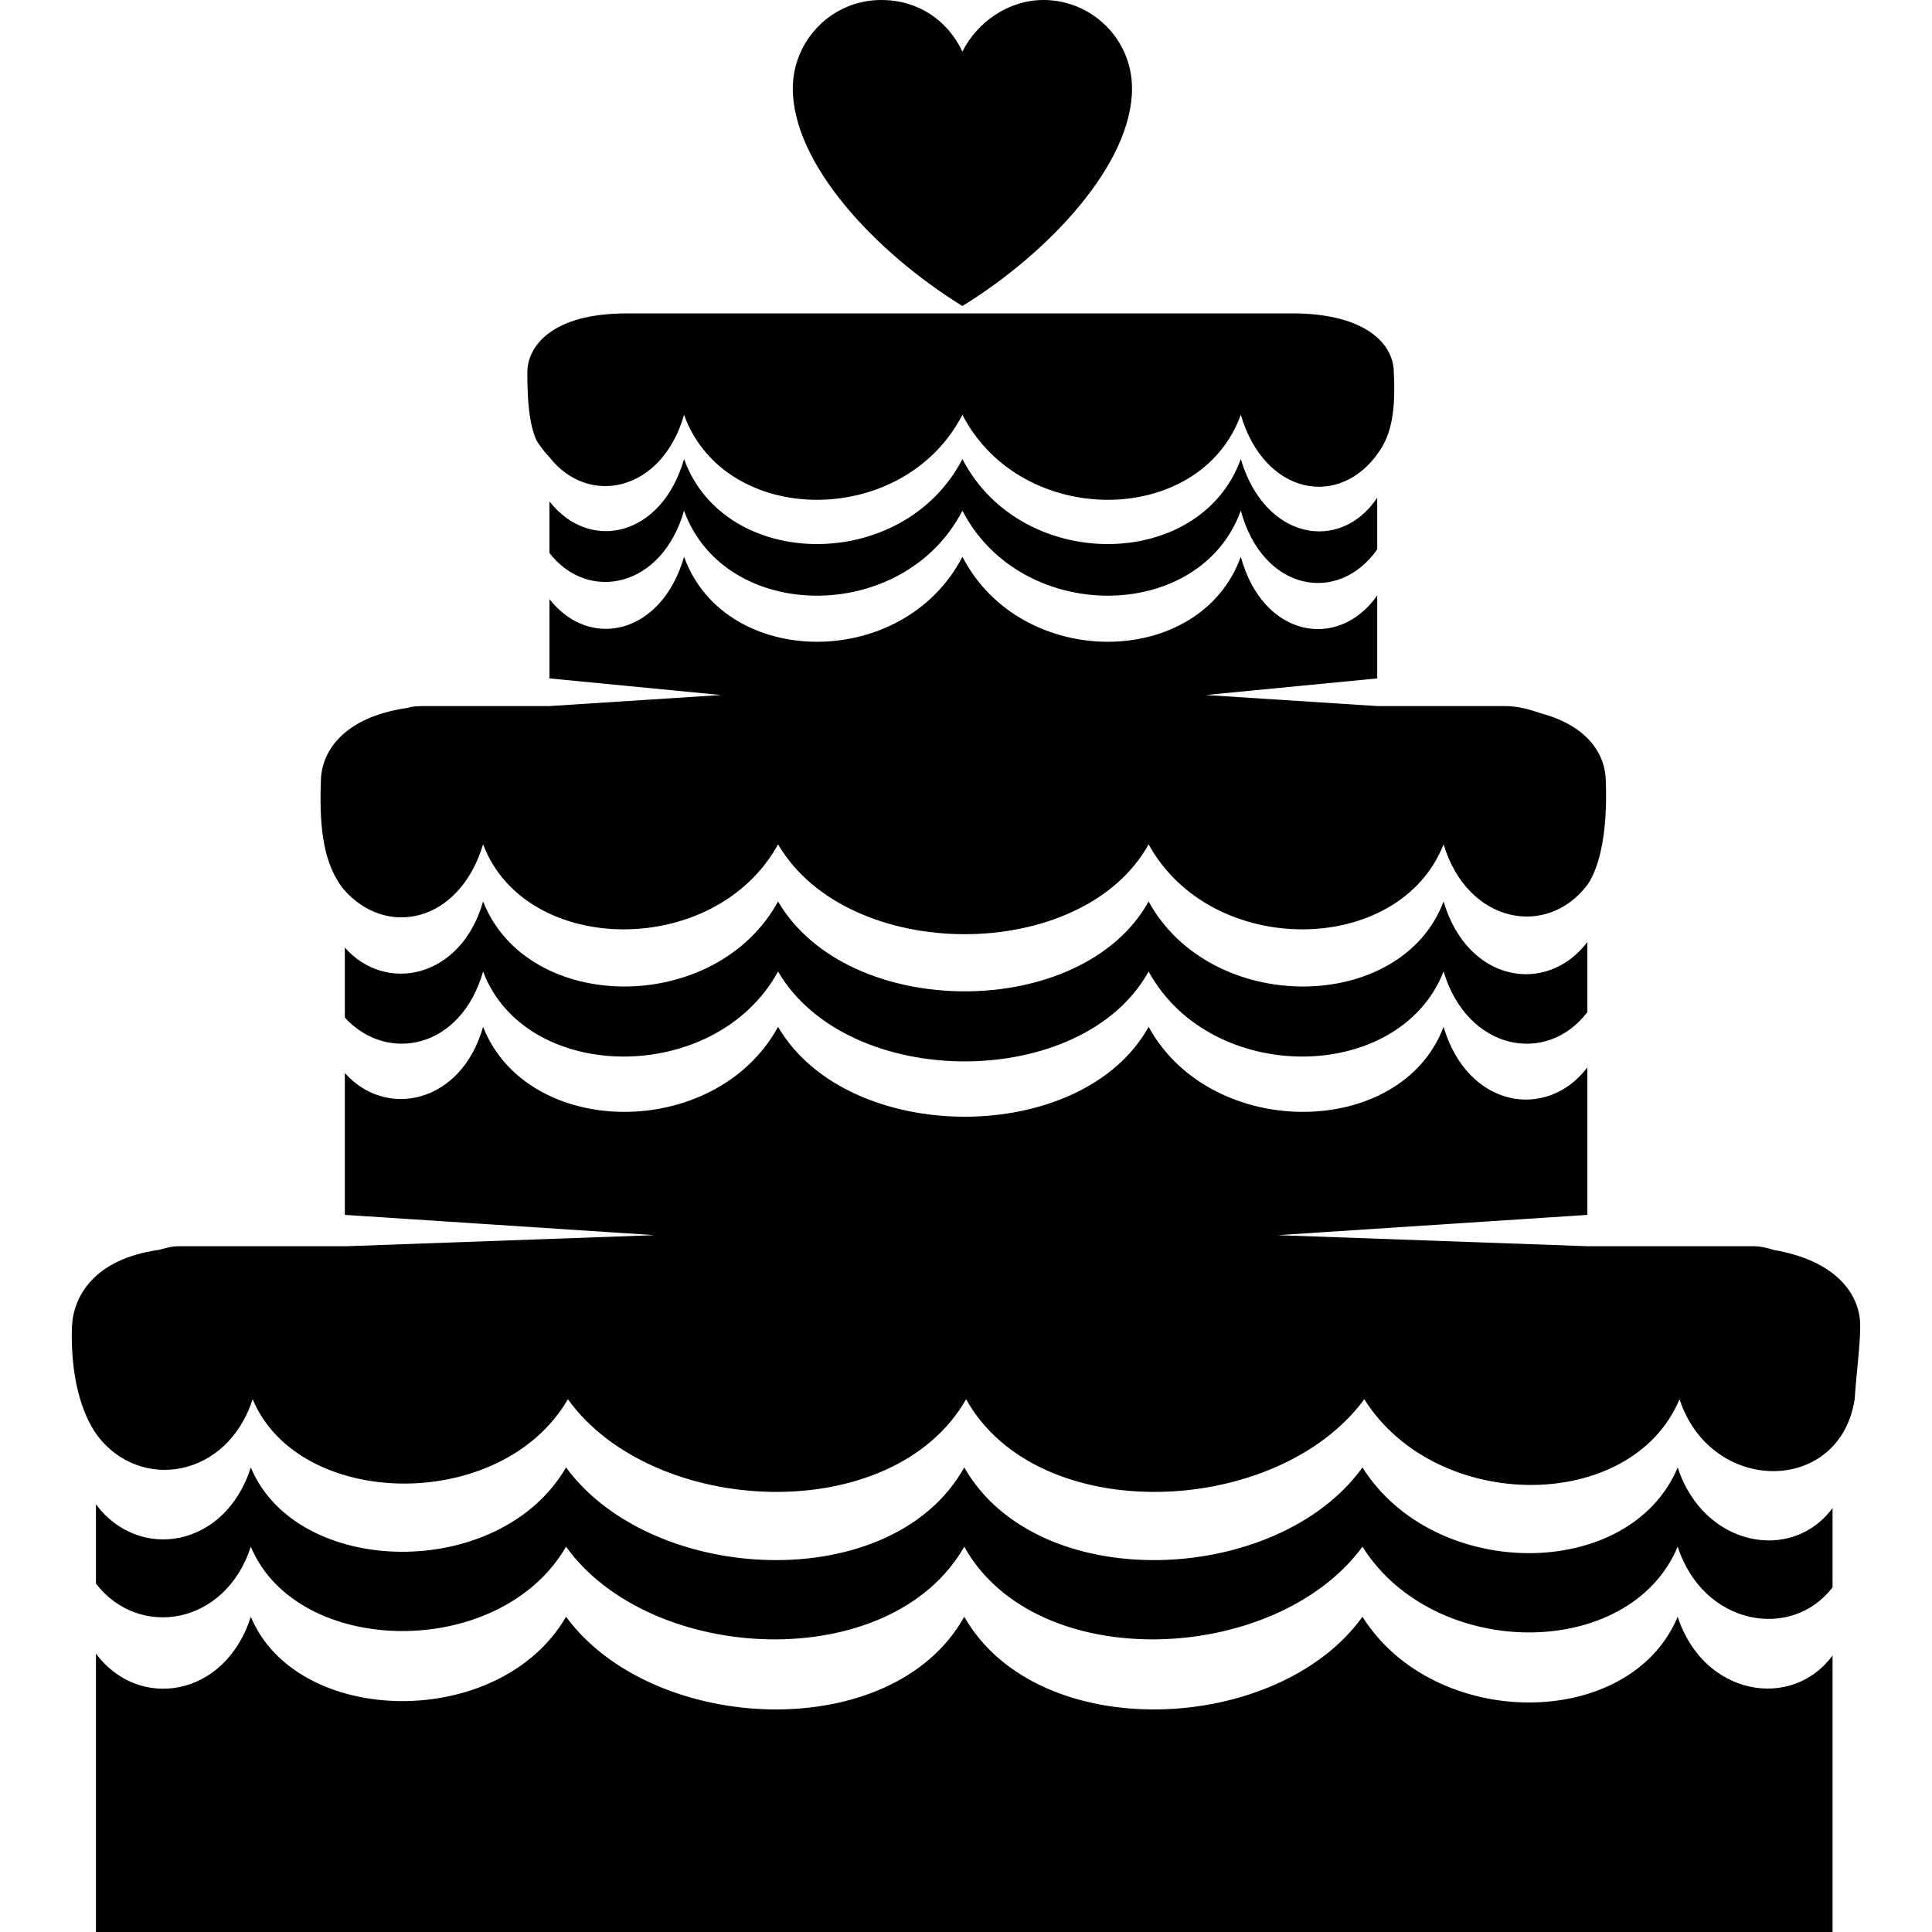
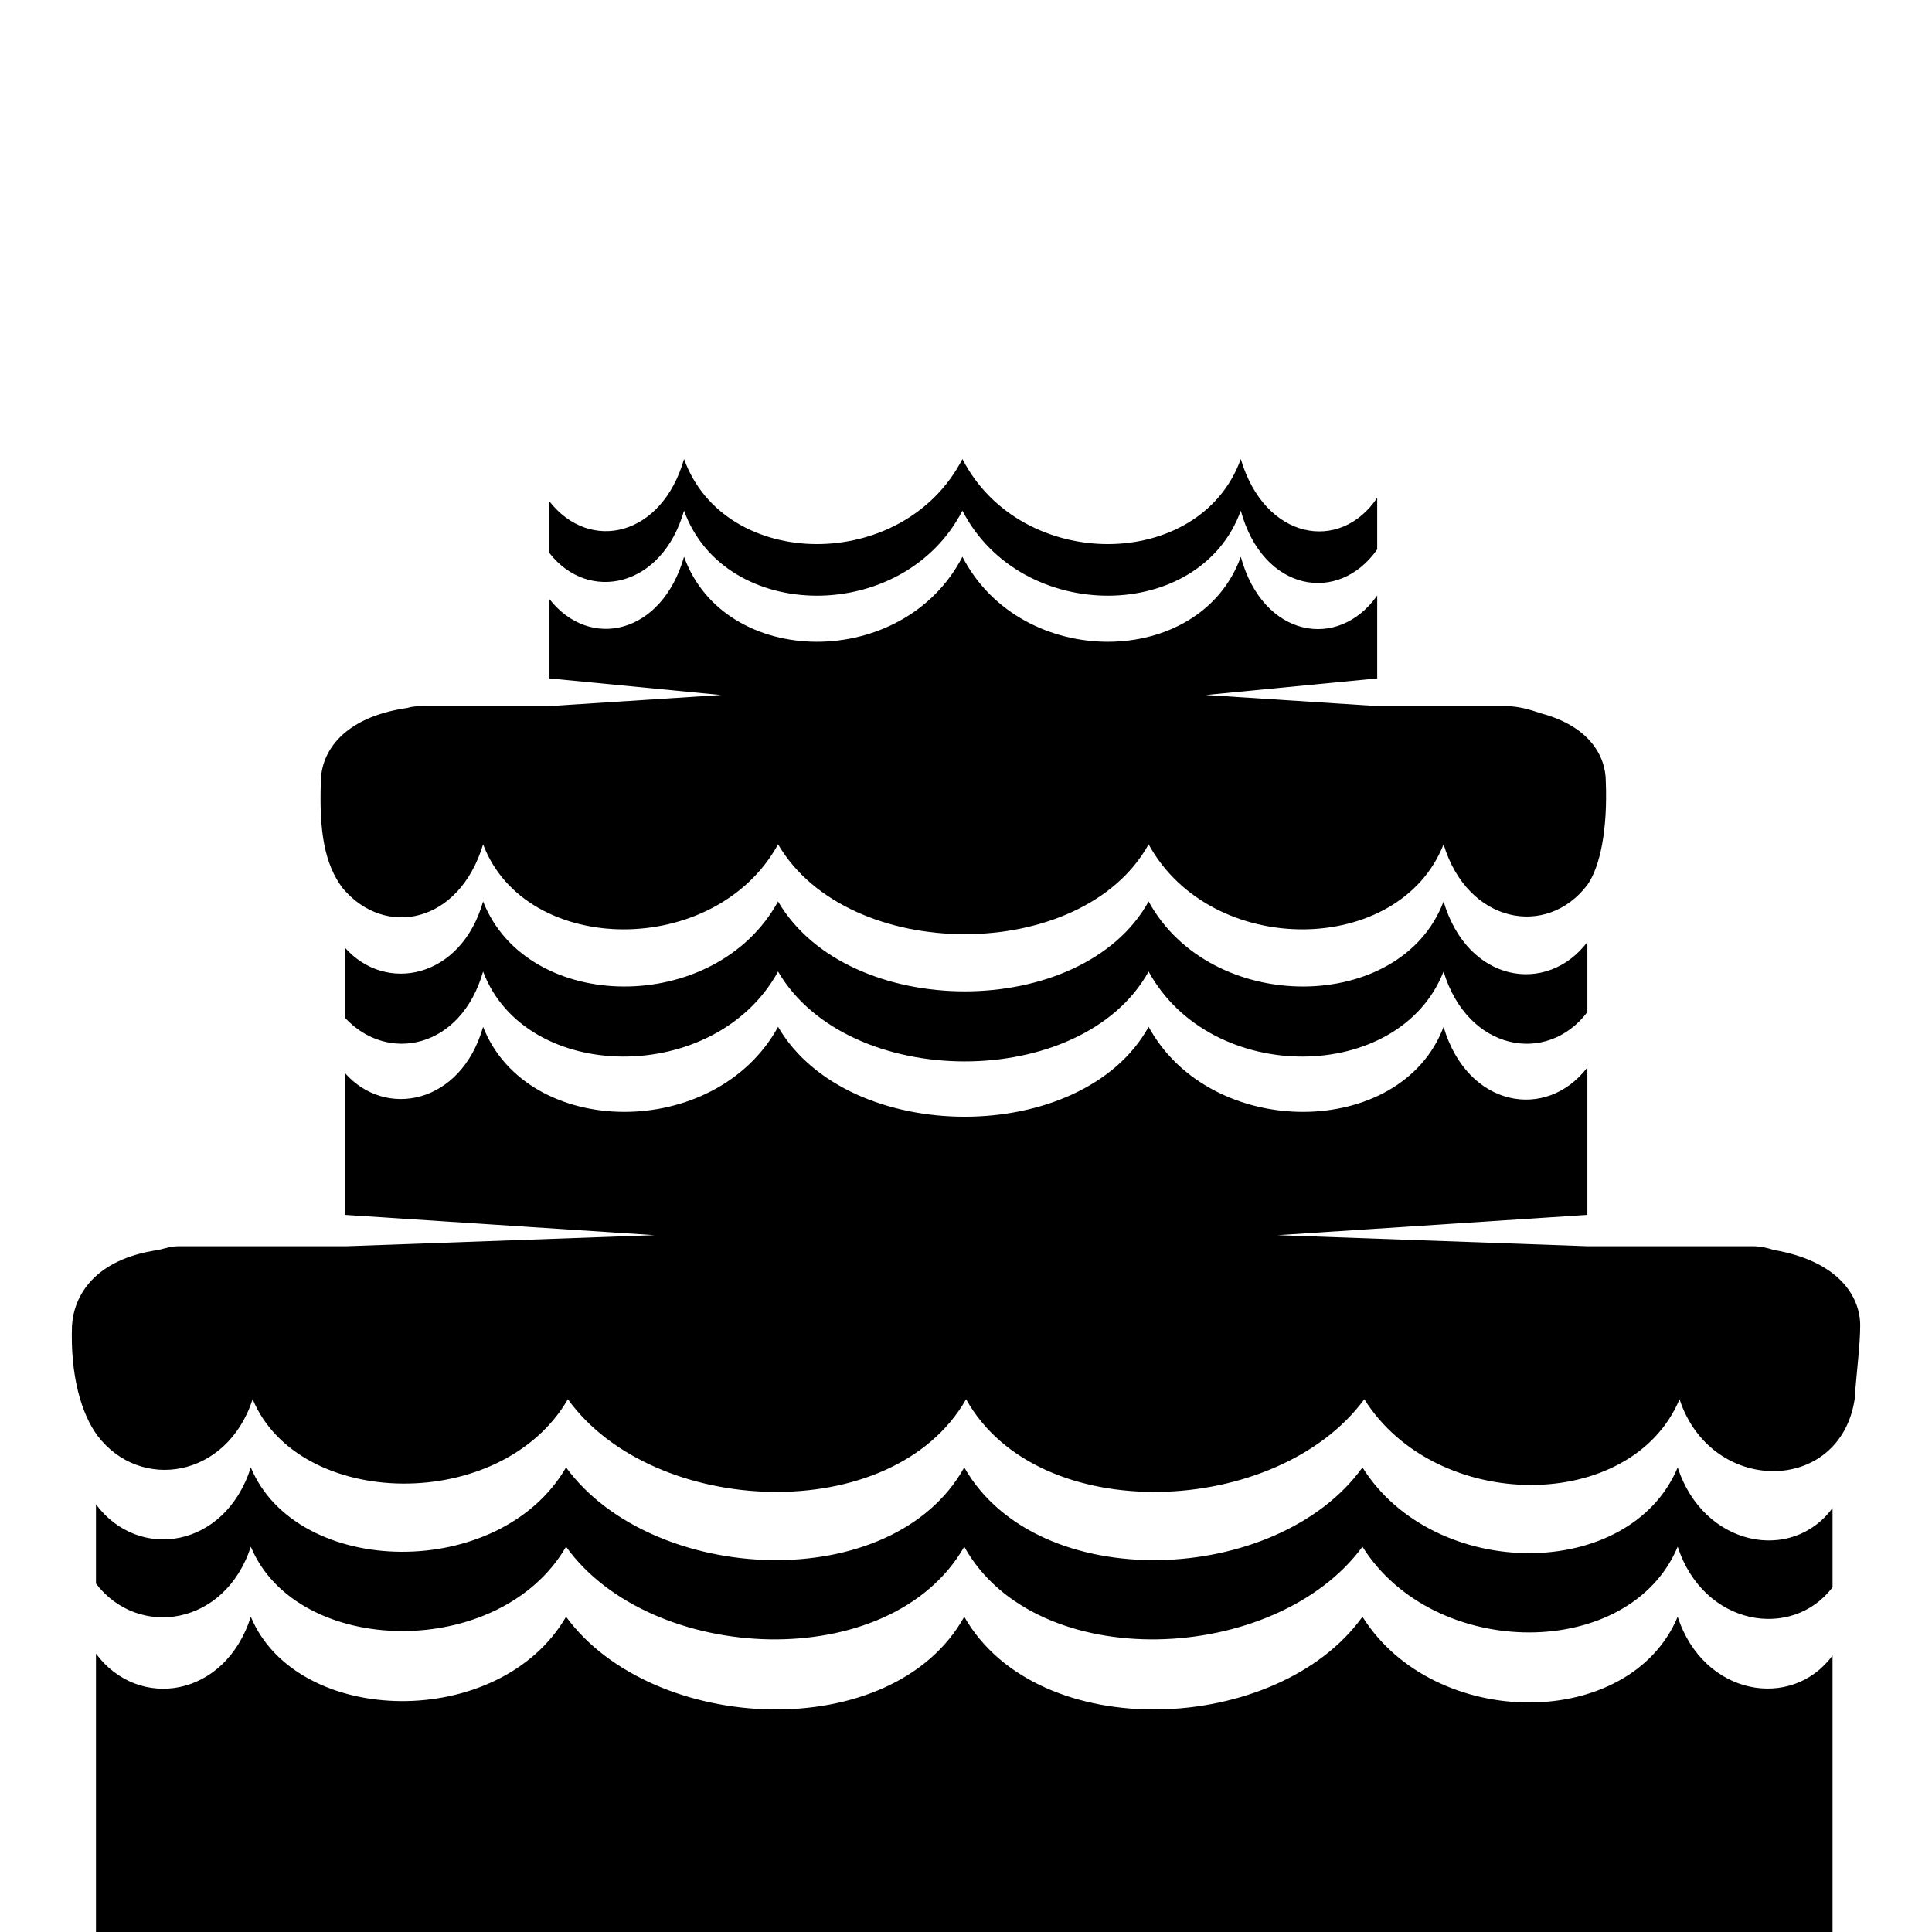
<svg xmlns="http://www.w3.org/2000/svg" version="1.1" width="400" height="400" viewBox="0 0 400 400">
-   <path d="M199.258 63.359c17.939-11.069 35.114-29.389 35.114-45.038 0-10.305-8.397-18.321-18.321-18.321-7.252 0-13.741 4.58-16.794 10.687-3.054-6.489-9.16-10.687-16.794-10.687-10.305 0-18.321 8.397-18.321 18.321 0 15.649 17.175 33.97 35.114 45.038zM113.761 94.657c8.015 10.305 23.282 7.252 27.863-8.779 8.397 23.282 45.42 23.664 57.634 0 12.214 23.664 49.237 23.282 57.634 0 4.962 16.794 20.611 19.466 28.626 7.634 2.672-3.817 3.435-8.779 3.054-16.412 0-5.343-4.962-11.832-19.847-12.214h-138.931c-15.649 0-20.611 6.87-20.611 12.214 0 6.107 0.382 10.687 1.908 14.122 0.763 1.145 1.527 2.29 2.672 3.435z" />
  <path d="M256.891 95.038c-8.397 23.282-45.42 23.664-57.634 0-12.214 23.664-49.237 23.282-57.634 0-4.58 16.030-19.466 19.466-27.863 8.779v10.687c8.015 10.305 23.282 7.252 27.863-8.779 8.397 23.282 45.42 23.664 57.634 0 12.214 23.664 49.237 23.282 57.634 0 4.58 16.794 20.229 19.466 28.244 8.015v-10.687c-7.634 11.45-23.282 8.779-28.244-8.015z" />
  <path d="M100.021 174.809c8.779 23.282 48.091 23.664 61.069 0 14.504 24.809 62.977 24.809 76.718 0 12.977 23.664 51.908 23.282 61.069 0 4.962 16.412 21.374 19.466 29.771 8.397 2.672-3.817 4.198-11.45 3.817-21.374 0-5.343-3.435-11.45-13.359-14.122-2.29-0.763-4.58-1.527-7.634-1.527h-26.336l-35.496-2.29 35.496-3.435v-17.175c-8.015 11.45-23.664 8.779-28.244-8.015-8.397 23.282-45.42 23.664-57.634 0-12.214 23.664-49.237 23.282-57.634 0-4.58 16.030-19.466 19.466-27.862 8.779v16.412l35.496 3.435-35.496 2.29h-25.573c-1.145 0-2.672 0-3.817 0.382-13.359 1.908-17.939 9.16-17.939 15.267-0.382 10.305 0.763 17.175 4.58 22.137 8.779 10.305 24.046 7.252 29.008-9.16z" />
  <path d="M298.876 186.641c-8.779 23.282-48.091 23.664-61.069 0-13.741 24.809-62.214 24.809-76.718 0-12.977 23.664-51.908 23.282-61.069 0-4.58 16.030-20.229 19.084-28.626 9.542v14.504c8.779 9.542 24.046 6.489 28.626-9.542 8.779 23.282 48.091 23.664 61.069 0 14.504 24.809 62.977 24.809 76.718 0 12.977 23.664 51.908 23.282 61.069 0 4.962 16.412 21.374 19.466 29.771 8.397v-14.504c-8.397 11.069-24.809 8.397-29.771-8.397zM347.349 303.817c-9.924 23.664-50.382 23.664-65.267 0-17.557 24.427-67.175 26.718-82.443 0-14.886 26.718-64.504 24.427-82.443 0-13.741 23.664-55.725 22.901-65.267 0-5.343 16.794-23.282 19.466-32.061 7.634v16.412c8.779 11.45 26.718 8.779 32.061-7.634 9.542 22.901 51.527 23.664 65.267 0 17.557 24.427 67.175 26.718 82.443 0 14.886 26.718 64.504 24.427 82.443 0 14.886 23.664 55.343 23.664 65.267 0 5.343 16.412 23.664 19.466 32.061 8.397v-16.412c-8.397 11.45-26.718 8.015-32.061-8.397z" />
  <path d="M385.136 274.428c0-6.107-4.58-13.359-17.939-15.649-1.145-0.382-2.672-0.763-4.198-0.763h-34.351l-64.122-2.29 64.122-4.198v-30.534c-8.397 11.069-24.809 8.397-29.771-8.397-8.779 23.282-48.091 23.664-61.069 0-13.741 24.809-62.214 24.809-76.718 0-12.977 23.664-51.908 23.282-61.069 0-4.58 16.030-20.229 19.084-28.626 9.542v29.389l64.122 4.198-63.741 2.29h-34.733c-1.527 0-2.672 0.382-4.198 0.763-13.359 1.908-17.557 9.542-17.939 15.649-0.382 10.305 1.908 18.321 5.343 22.901 8.779 11.45 26.718 8.779 32.061-7.634 9.542 22.901 51.527 23.664 65.267 0 17.557 24.427 67.175 26.718 82.443 0 14.886 26.718 64.504 24.427 82.443 0 14.886 23.664 55.343 23.664 65.267 0 6.489 19.847 33.206 19.847 36.259 0 0.382-5.725 1.145-11.069 1.145-15.267zM347.349 334.733c-9.924 23.664-50.382 23.664-65.267 0-17.557 24.427-67.175 26.718-82.443 0-14.886 26.718-64.504 24.427-82.443 0-13.741 23.664-55.725 22.901-65.267 0-5.343 16.794-23.282 19.466-32.061 7.634v57.634h359.542v-57.252c-8.397 11.45-26.718 8.397-32.061-8.015z" />
</svg>